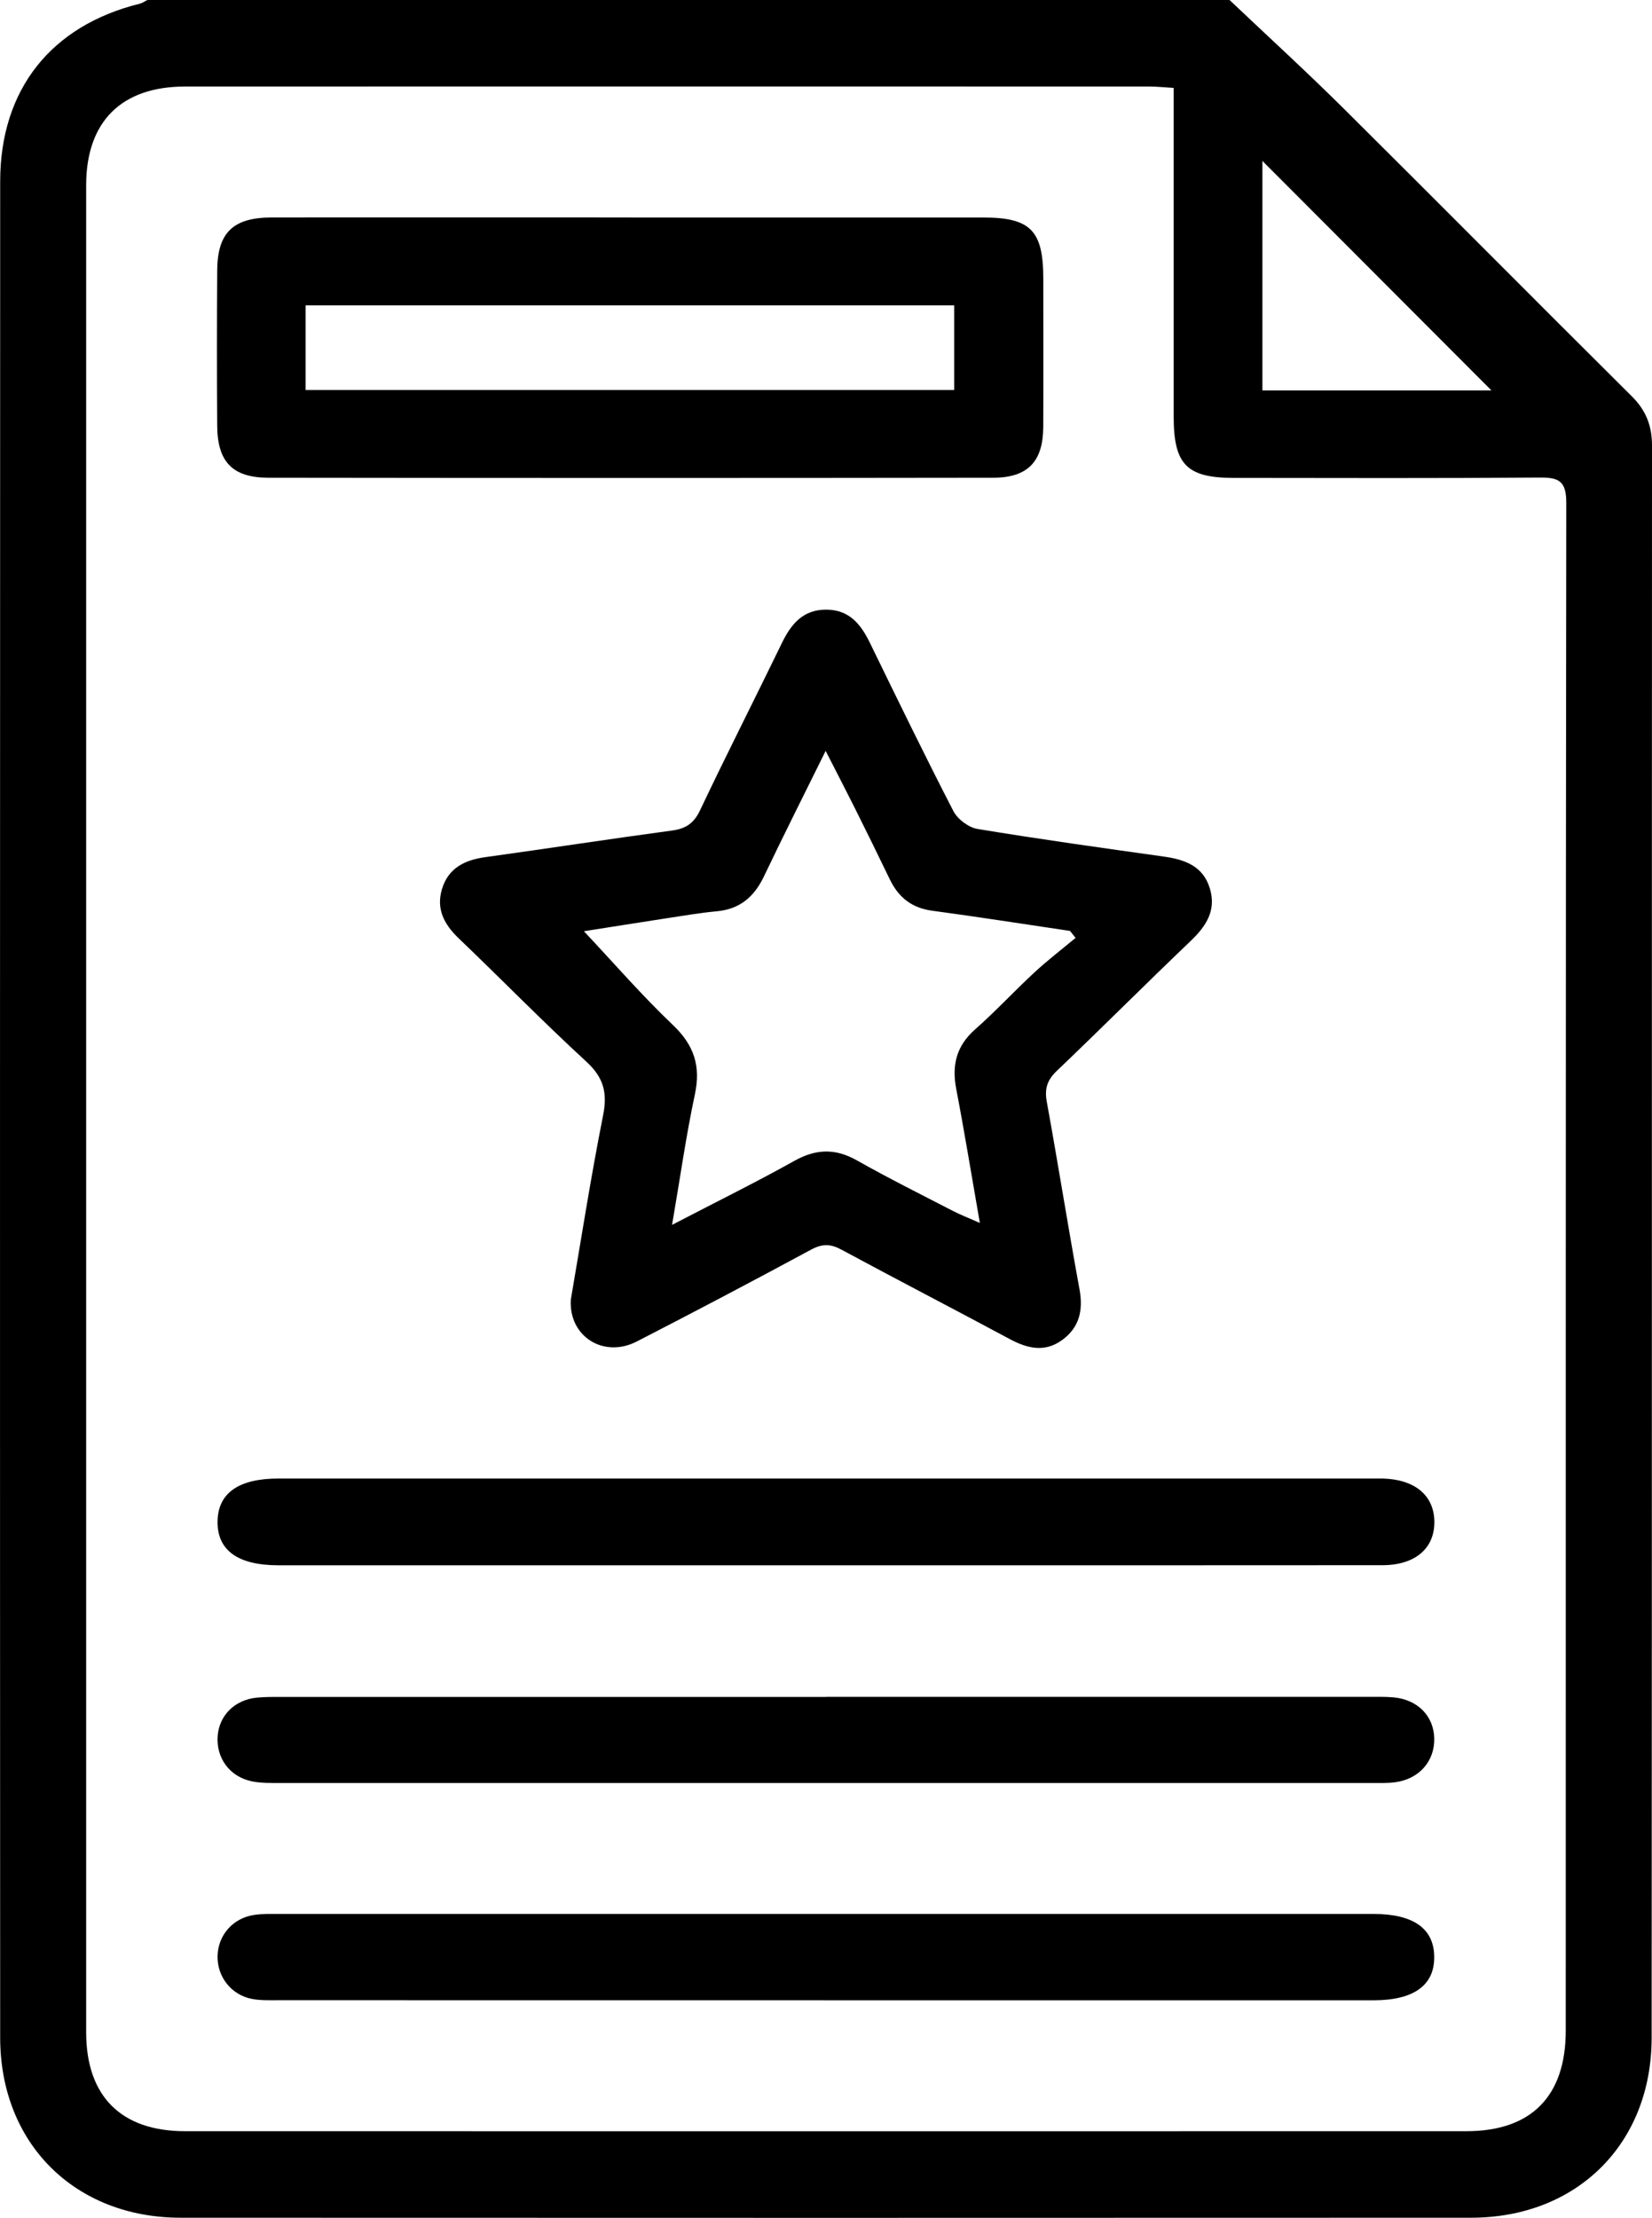
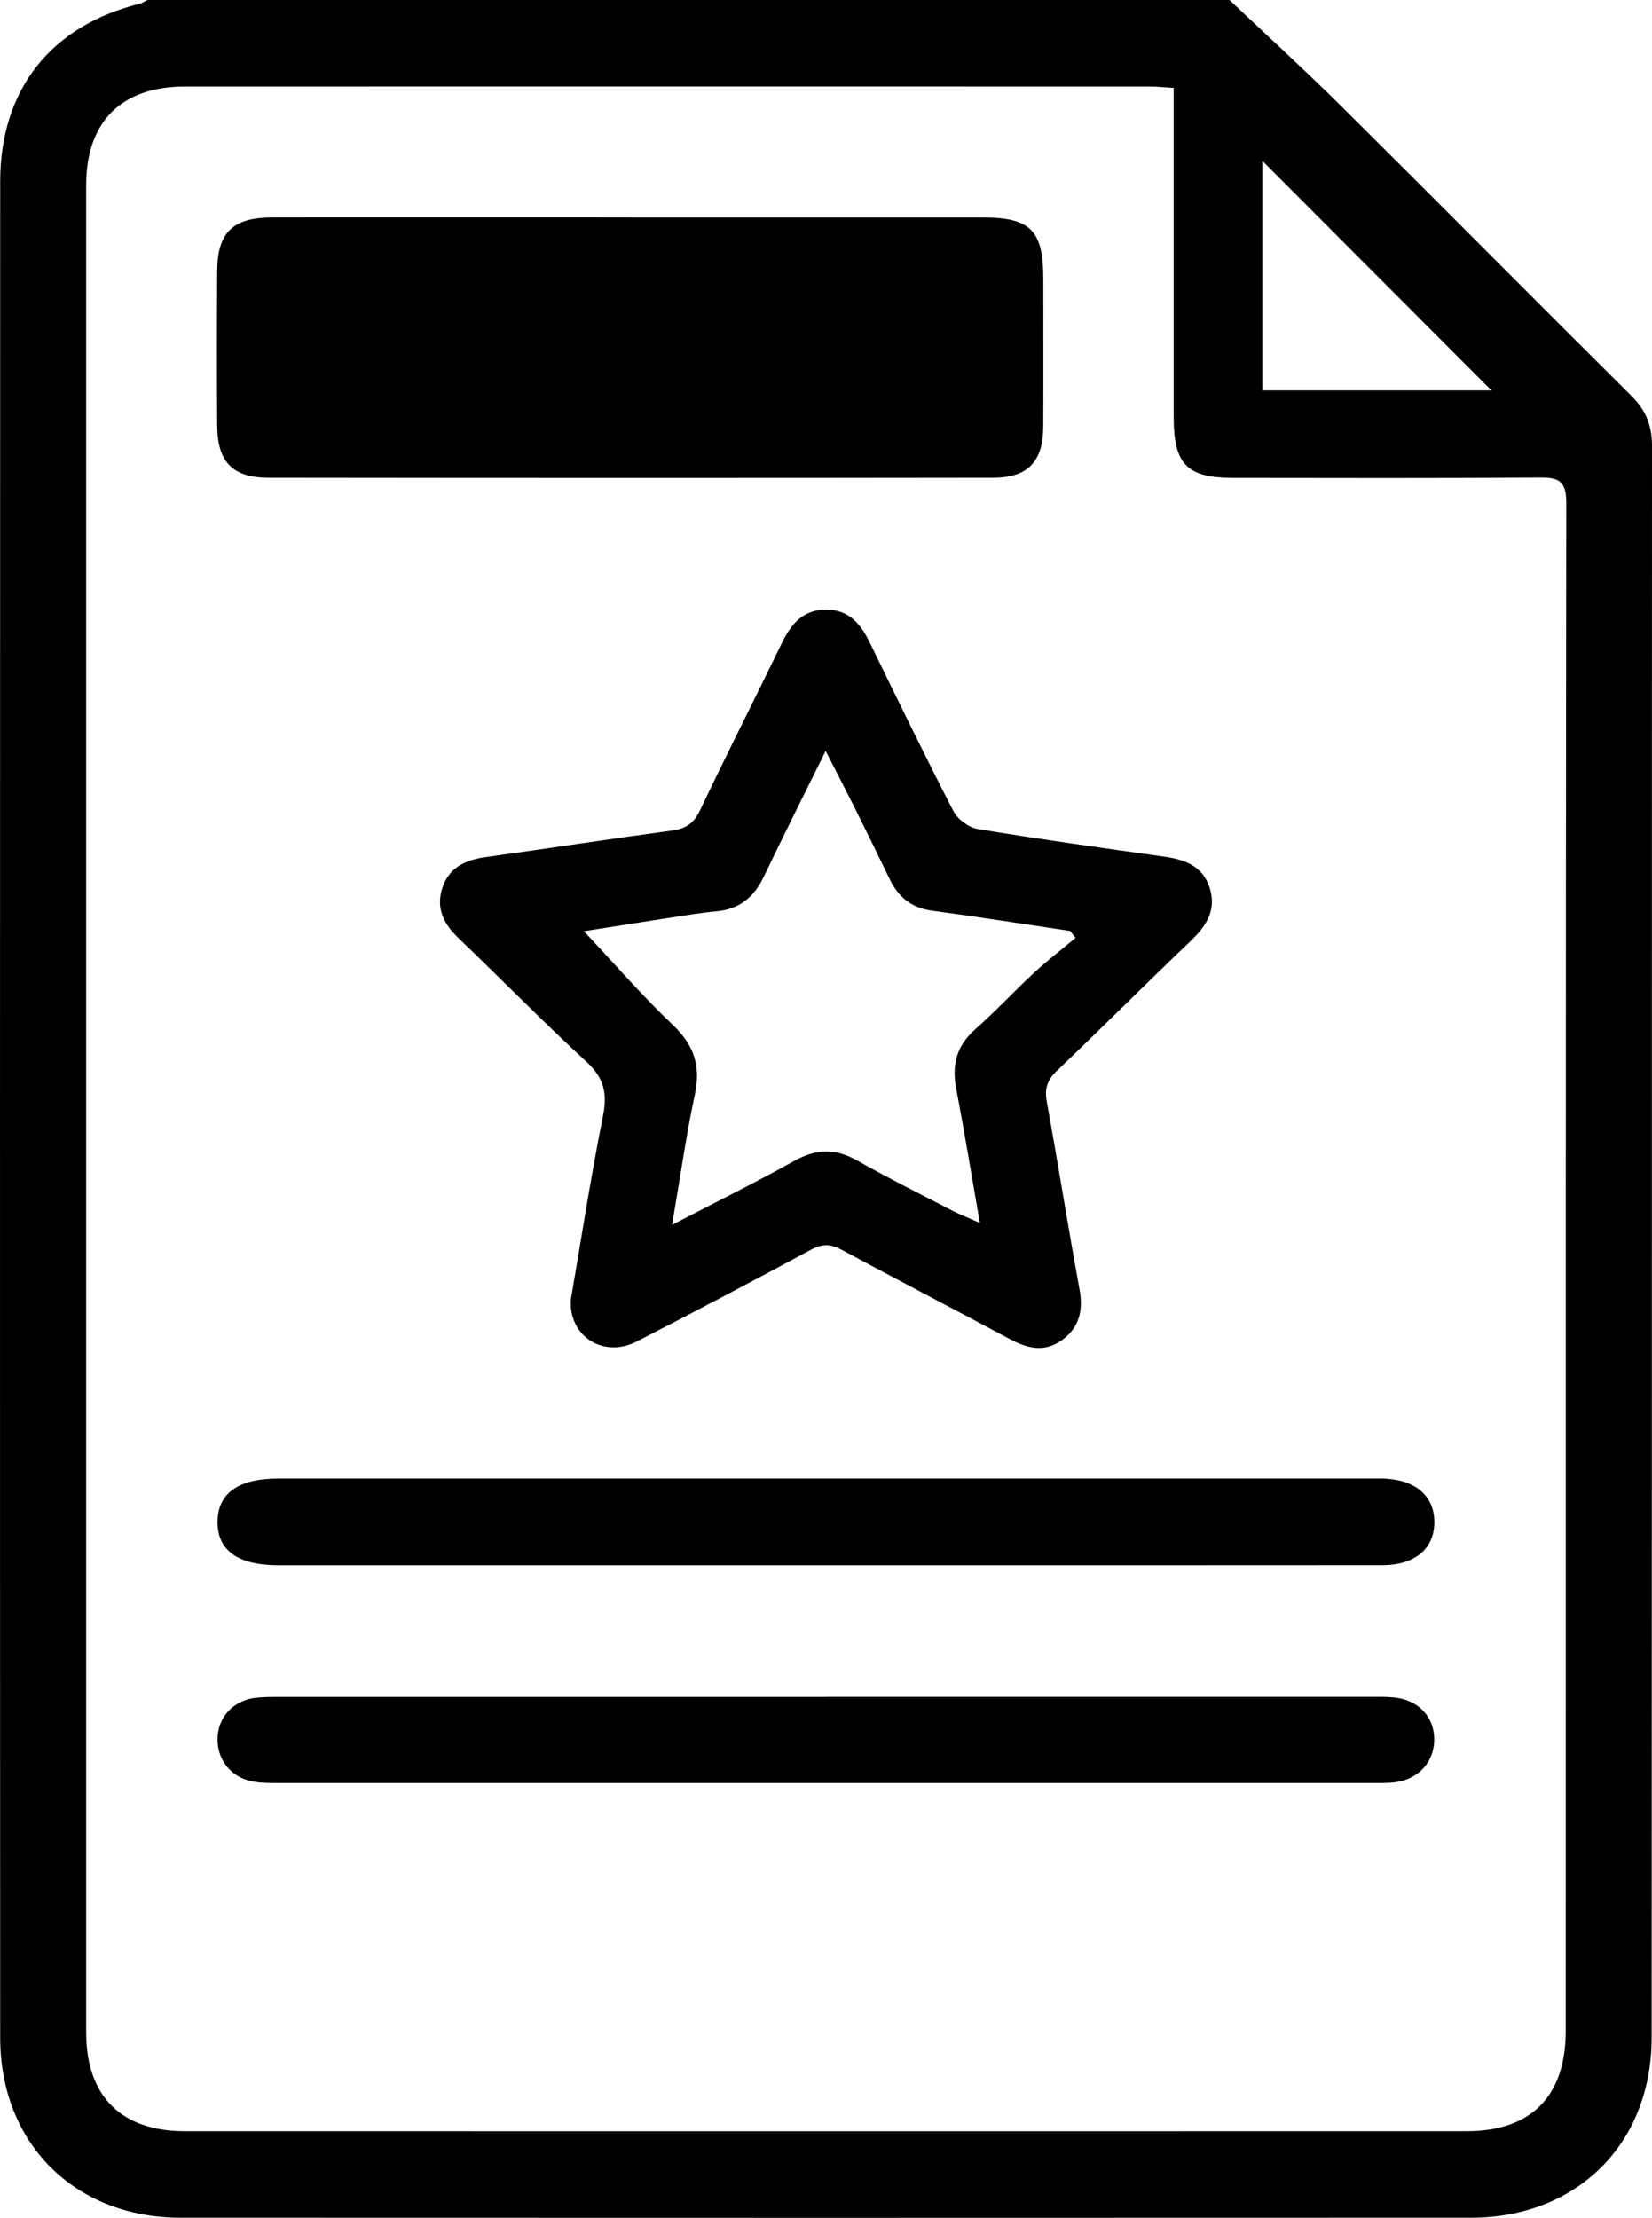
<svg xmlns="http://www.w3.org/2000/svg" id="Layer_2" data-name="Layer 2" viewBox="0 0 371.76 499.02">
  <defs>
    <style>
      .cls-1 {
        fill: #000;
        stroke-width: 0px;
      }
    </style>
  </defs>
  <g id="Layer_1-2" data-name="Layer 1">
    <path class="cls-1" d="M276.69,0c8.53,8.09,17.22,16.02,25.56,24.3,21.71,21.55,43.24,43.29,64.95,64.85,3.21,3.18,4.56,6.66,4.56,11.09-.05,119.42,0,238.84-.08,358.27-.02,23.85-16.82,40.47-40.63,40.48-96.8.04-193.6.04-290.41,0-23.78-.01-40.59-16.68-40.6-40.51C-.02,319.25,0,180.04.04,40.82.04,20.15,11.49,5.77,31.43.84,32.04.69,32.59.28,33.17,0c81.17,0,162.34,0,243.51,0ZM264.11,19.78c-2.19-.13-3.81-.31-5.43-.31-72.34-.01-144.68-.02-217.02,0-14.35,0-22.27,7.91-22.27,22.21-.01,138.53-.01,277.06,0,415.59,0,14.36,7.86,22.25,22.23,22.25,96.12.02,192.25.02,288.37,0,14.61,0,22.36-7.86,22.36-22.63.01-114.58-.03-229.17.12-343.75,0-4.85-1.61-5.73-5.96-5.69-22.95.18-45.9.1-68.85.08-10.6-.01-13.53-3-13.54-13.76-.01-22.62,0-45.23,0-67.85v-6.15ZM335.62,87.84c-17.14-17.18-34.64-34.71-51.53-51.63v51.63h51.53Z" />
    <path class="cls-1" d="M128.44,292.52c2.35-13.7,4.51-27.67,7.27-41.52,1.02-5.1.15-8.54-3.76-12.13-9.79-8.99-19.08-18.52-28.69-27.71-3.27-3.13-5.15-6.57-3.81-11.08,1.42-4.77,5.11-6.57,9.76-7.22,14-1.94,27.97-4.09,41.97-5.98,3.12-.42,4.94-1.58,6.35-4.55,5.98-12.61,12.32-25.06,18.41-37.62,2.1-4.34,4.8-7.59,10.08-7.54,5.07.05,7.67,3.25,9.69,7.37,6.2,12.7,12.36,25.41,18.84,37.96.94,1.82,3.4,3.67,5.4,4.01,13.94,2.31,27.94,4.25,41.94,6.22,4.72.66,8.84,2.11,10.37,7.16,1.5,4.96-.83,8.5-4.34,11.85-10.1,9.64-19.96,19.53-30.06,29.17-2.17,2.07-2.84,3.99-2.3,6.96,2.56,14.06,4.79,28.18,7.37,42.24.87,4.76-.05,8.64-4,11.46-3.88,2.77-7.75,1.84-11.7-.28-12.59-6.76-25.29-13.32-37.86-20.11-2.46-1.33-4.32-1.37-6.83-.02-13.01,7.03-26.1,13.92-39.25,20.68-7.44,3.82-15.28-1.11-14.84-9.33ZM151.21,275.61c10.21-5.31,18.99-9.63,27.52-14.4,4.85-2.71,9.2-2.89,14.07-.14,7.09,4.01,14.39,7.64,21.62,11.38,1.64.85,3.37,1.51,6.08,2.71-1.9-10.88-3.47-20.53-5.31-30.13-1.03-5.37.02-9.7,4.27-13.44,4.61-4.06,8.79-8.6,13.31-12.78,2.96-2.74,6.17-5.2,9.27-7.78-.41-.52-.83-1.04-1.24-1.57-10.34-1.53-20.67-3.16-31.04-4.55-4.6-.62-7.57-3.01-9.52-7.05-2.6-5.39-5.24-10.76-7.91-16.11-2.02-4.04-4.11-8.05-6.53-12.8-4.96,10.05-9.52,19.09-13.88,28.23-2.19,4.59-5.41,7.38-10.61,7.86-3.8.35-7.58,1.01-11.35,1.58-6.41.98-12.81,2.01-18.56,2.91,6.77,7.2,13.09,14.5,20.06,21.13,4.75,4.53,6.27,9.22,4.91,15.6-1.97,9.21-3.28,18.57-5.13,29.34Z" />
-     <path class="cls-1" d="M141.97,48.94c26.44,0,52.88,0,79.31,0,10.62,0,13.49,2.93,13.5,13.71,0,11.14.04,22.28-.01,33.42-.04,7.75-3.44,11.41-11.25,11.42-54.37.08-108.74.07-163.12,0-8.09-.01-11.47-3.58-11.52-11.69-.08-11.64-.07-23.28,0-34.92.05-8.54,3.56-11.94,12.28-11.95,26.94-.02,53.87,0,80.81,0ZM68.77,87.76h145.96v-19.05H68.77v19.05Z" />
+     <path class="cls-1" d="M141.97,48.94c26.44,0,52.88,0,79.31,0,10.62,0,13.49,2.93,13.5,13.71,0,11.14.04,22.28-.01,33.42-.04,7.75-3.44,11.41-11.25,11.42-54.37.08-108.74.07-163.12,0-8.09-.01-11.47-3.58-11.52-11.69-.08-11.64-.07-23.28,0-34.92.05-8.54,3.56-11.94,12.28-11.95,26.94-.02,53.87,0,80.81,0ZM68.77,87.76h145.96H68.77v19.05Z" />
    <path class="cls-1" d="M185.86,352.19c-41.08,0-82.15,0-123.23,0-9.17,0-13.83-3.43-13.67-10,.15-6.28,4.78-9.52,13.7-9.52,82.15,0,164.31,0,246.46,0,.67,0,1.33,0,2,0,7.19.17,11.54,3.73,11.66,9.56.13,6.09-4.24,9.93-11.68,9.94-41.74.04-83.48.02-125.23.02Z" />
-     <path class="cls-1" d="M185.35,450.06c-40.91,0-81.81,0-122.72-.01-1.99,0-4.03.08-5.96-.3-4.67-.91-7.83-5.03-7.71-9.68.12-4.68,3.46-8.5,8.23-9.21,1.8-.27,3.65-.22,5.47-.22,82.14,0,164.29-.01,246.43,0,8.91,0,13.53,3.23,13.66,9.48.14,6.54-4.54,9.95-13.7,9.95-41.24,0-82.48,0-123.72,0Z" />
    <path class="cls-1" d="M185.9,381.79c40.74,0,81.47,0,122.21,0,1.83,0,3.67-.04,5.48.12,5.45.49,9.09,4.22,9.17,9.29.08,5.09-3.4,9.07-8.75,9.8-1.8.24-3.65.17-5.48.17-81.8,0-163.61,0-245.41,0-2.15,0-4.36.06-6.45-.37-4.98-1.03-8.04-5.23-7.69-10.16.33-4.64,3.8-8.15,8.73-8.66,1.98-.2,3.98-.17,5.98-.17,40.74,0,81.47,0,122.21,0Z" />
  </g>
</svg>